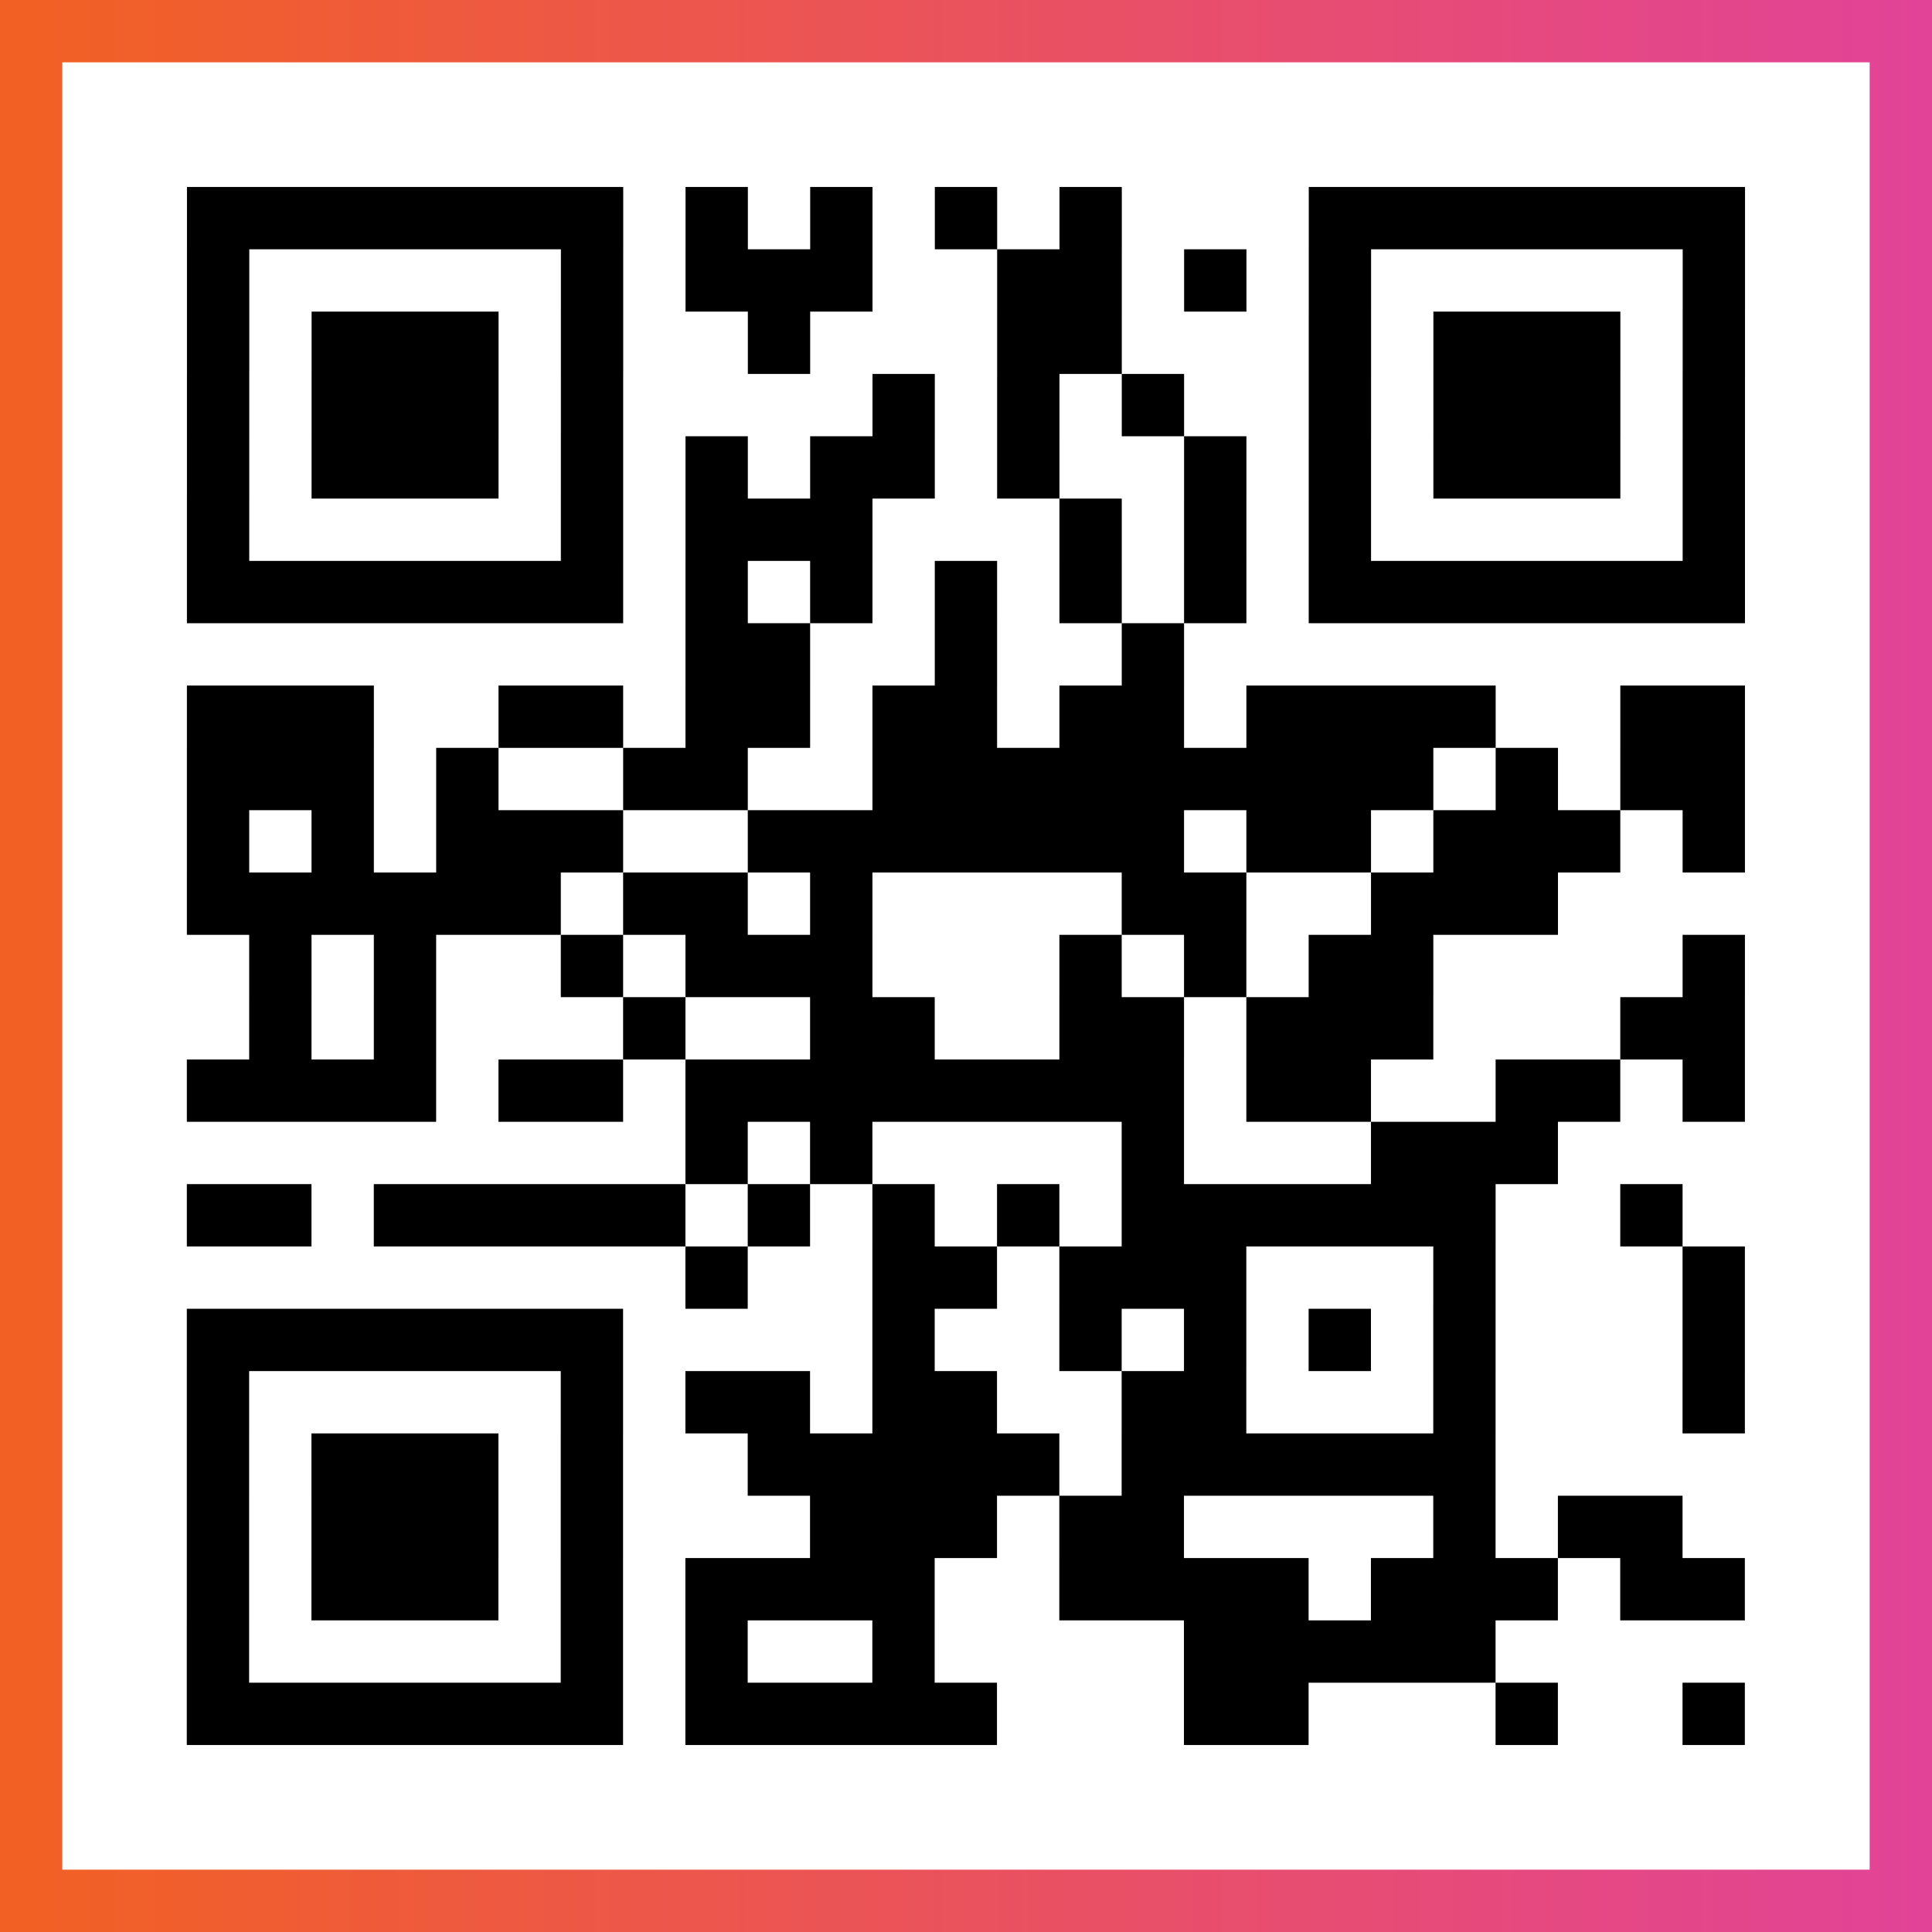
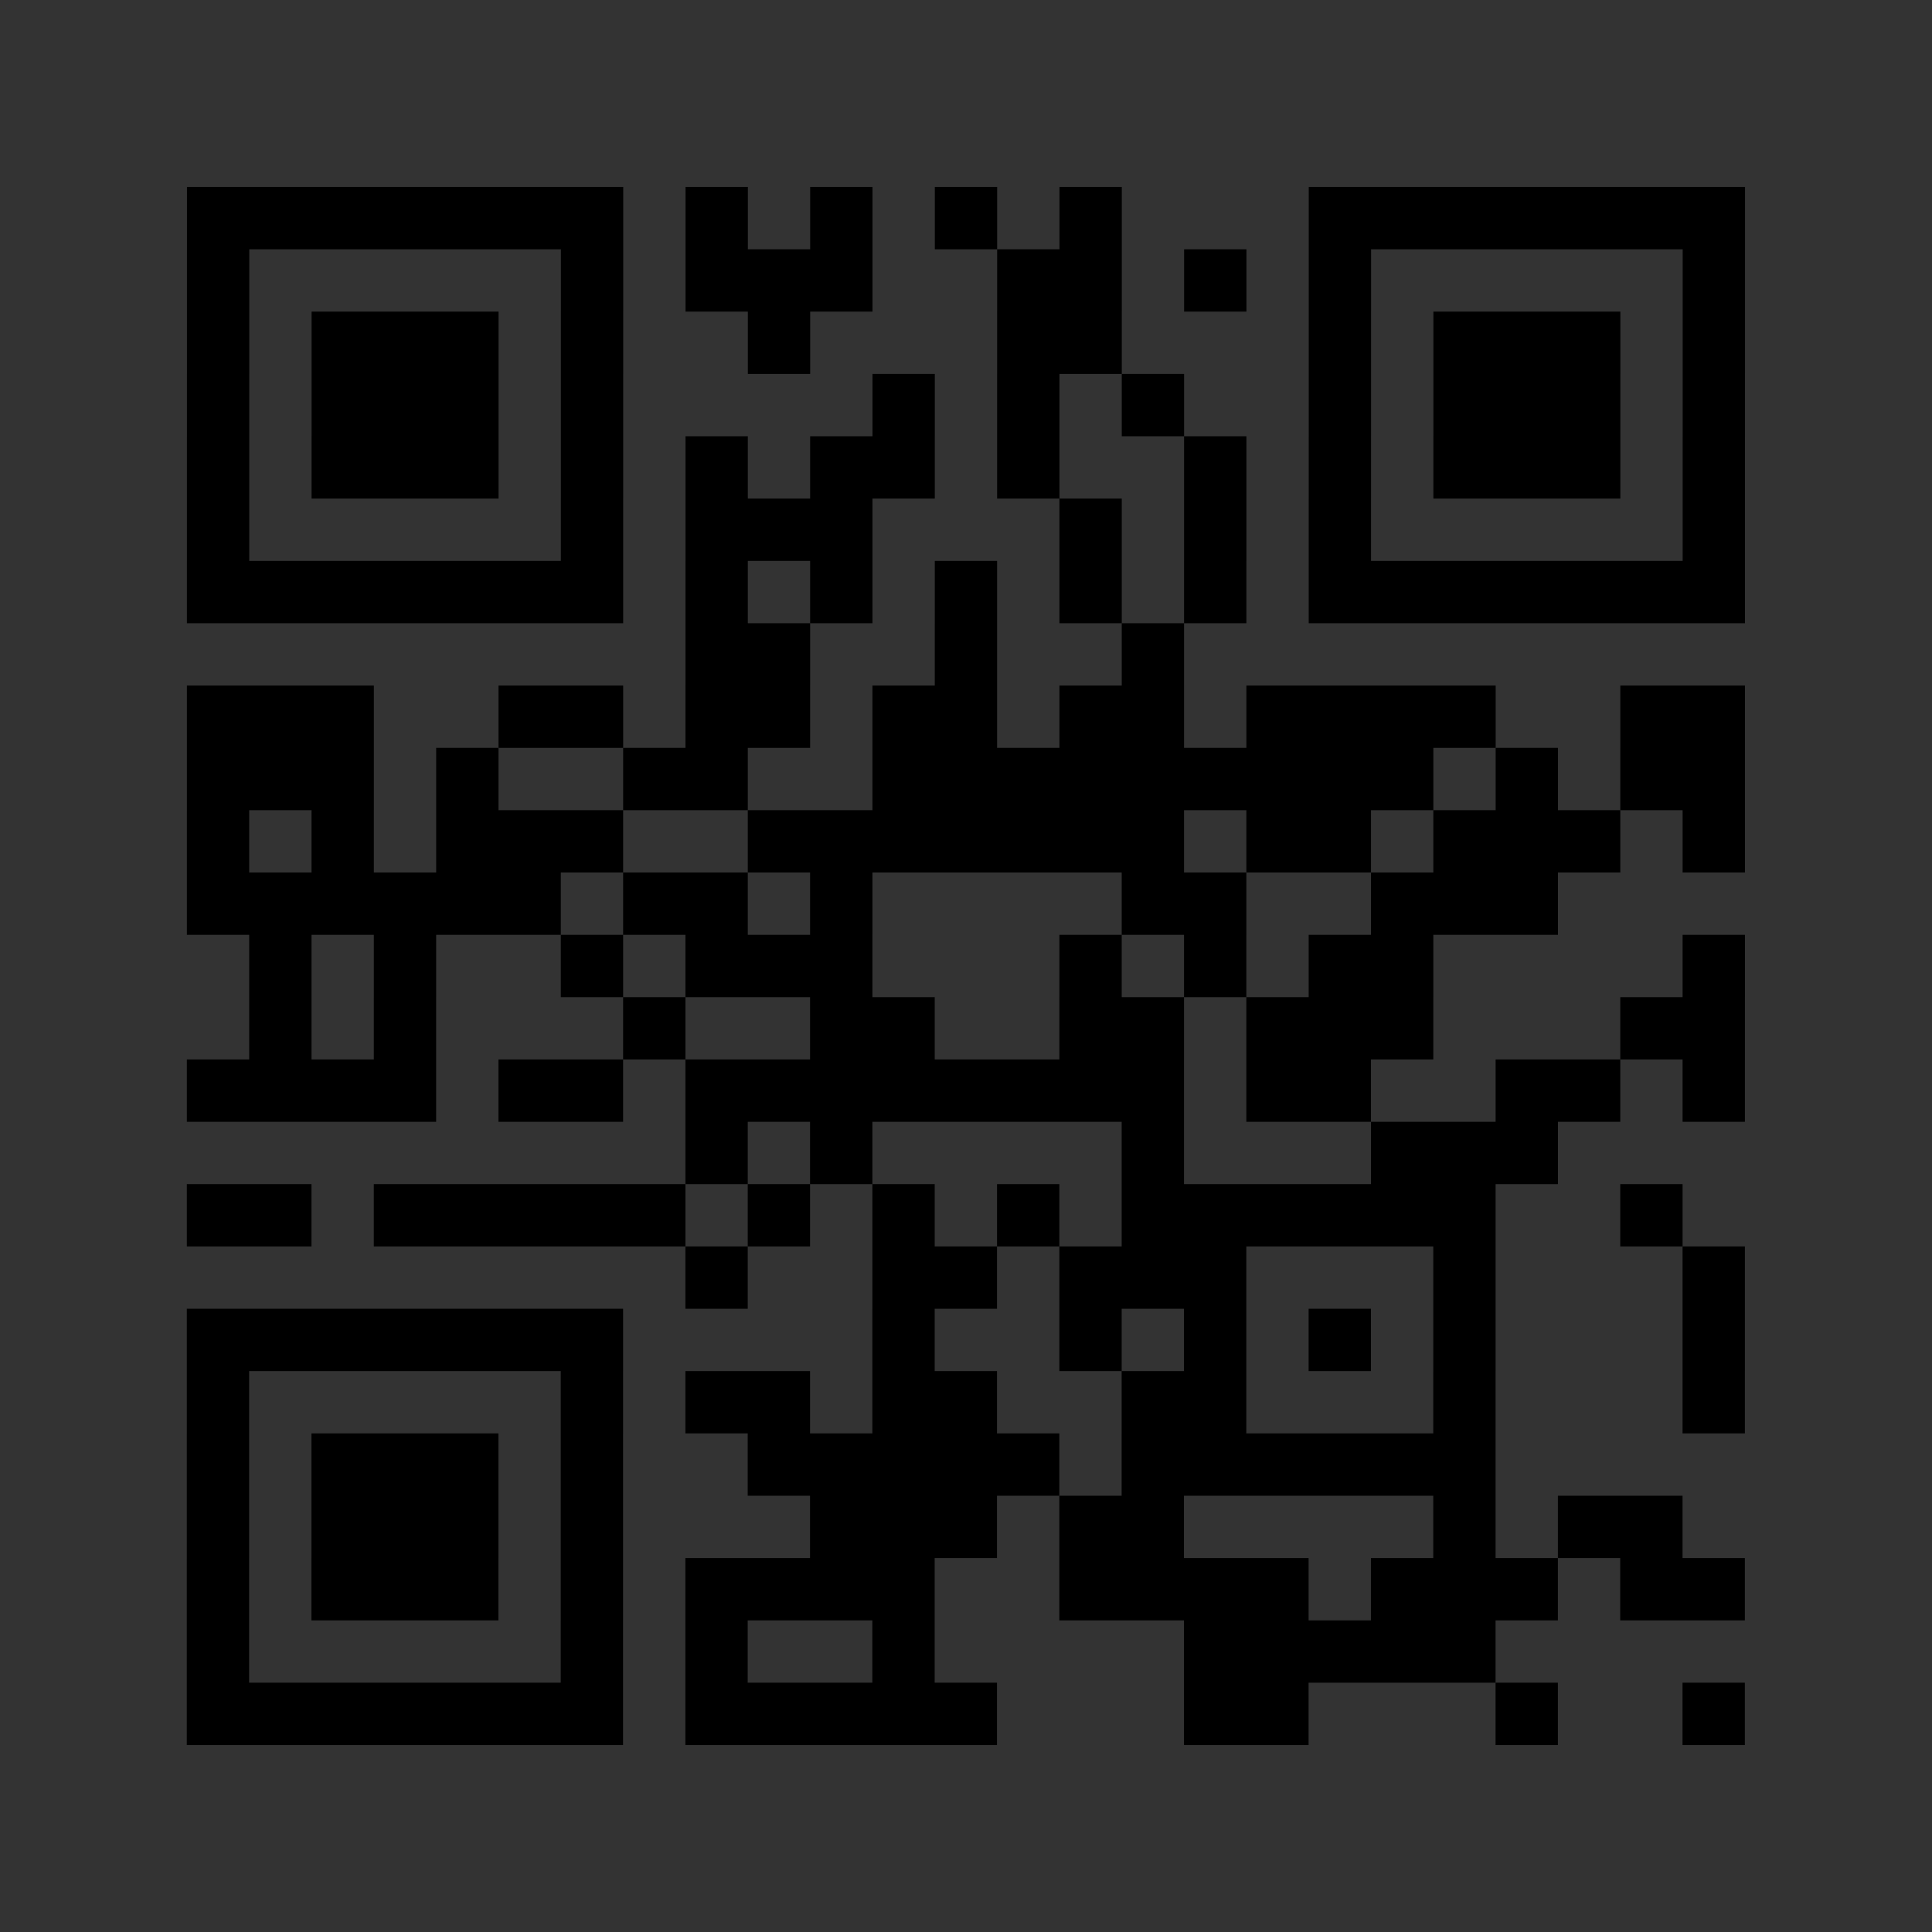
<svg xmlns="http://www.w3.org/2000/svg" viewBox="-1 -1 31 31" width="93" height="93">
  <rect x="-1" y="-1" width="31" height="31" fill="#333333" stroke="none" />
  <defs>
    <linearGradient id="primary">
      <stop class="start" offset="0%" stop-color="#f26122" />
      <stop class="stop" offset="100%" stop-color="#e24398" />
    </linearGradient>
  </defs>
-   <rect x="-1" y="-1" width="31" height="31" fill="url(#primary)" />
-   <rect x="0" y="0" width="29" height="29" fill="#fff" />
  <path stroke="#000" d="M2 2.5h7m1 0h1m1 0h1m1 0h1m1 0h1m3 0h7m-25 1h1m5 0h1m1 0h3m2 0h2m1 0h1m1 0h1m5 0h1m-25 1h1m1 0h3m1 0h1m2 0h1m3 0h2m3 0h1m1 0h3m1 0h1m-25 1h1m1 0h3m1 0h1m4 0h1m1 0h1m1 0h1m2 0h1m1 0h3m1 0h1m-25 1h1m1 0h3m1 0h1m1 0h1m1 0h2m1 0h1m2 0h1m1 0h1m1 0h3m1 0h1m-25 1h1m5 0h1m1 0h3m3 0h1m1 0h1m1 0h1m5 0h1m-25 1h7m1 0h1m1 0h1m1 0h1m1 0h1m1 0h1m1 0h7m-17 1h2m2 0h1m2 0h1m-16 1h3m2 0h2m1 0h2m1 0h2m1 0h2m1 0h4m2 0h2m-25 1h3m1 0h1m2 0h2m2 0h9m1 0h1m1 0h2m-25 1h1m1 0h1m1 0h3m2 0h7m1 0h2m1 0h3m1 0h1m-25 1h6m1 0h2m1 0h1m4 0h2m2 0h3m-21 1h1m1 0h1m2 0h1m1 0h3m3 0h1m1 0h1m1 0h2m4 0h1m-24 1h1m1 0h1m3 0h1m2 0h2m2 0h2m1 0h3m3 0h2m-25 1h4m1 0h2m1 0h8m1 0h2m2 0h2m1 0h1m-17 1h1m1 0h1m4 0h1m3 0h3m-22 1h2m1 0h5m1 0h1m1 0h1m1 0h1m1 0h6m2 0h1m-16 1h1m2 0h2m1 0h3m3 0h1m3 0h1m-25 1h7m4 0h1m2 0h1m1 0h1m1 0h1m1 0h1m3 0h1m-25 1h1m5 0h1m1 0h2m1 0h2m2 0h2m3 0h1m3 0h1m-25 1h1m1 0h3m1 0h1m2 0h5m1 0h6m-21 1h1m1 0h3m1 0h1m3 0h3m1 0h2m4 0h1m1 0h2m-24 1h1m1 0h3m1 0h1m1 0h4m2 0h4m1 0h3m1 0h2m-25 1h1m5 0h1m1 0h1m2 0h1m4 0h5m-21 1h7m1 0h5m3 0h2m3 0h1m2 0h1" />
</svg>